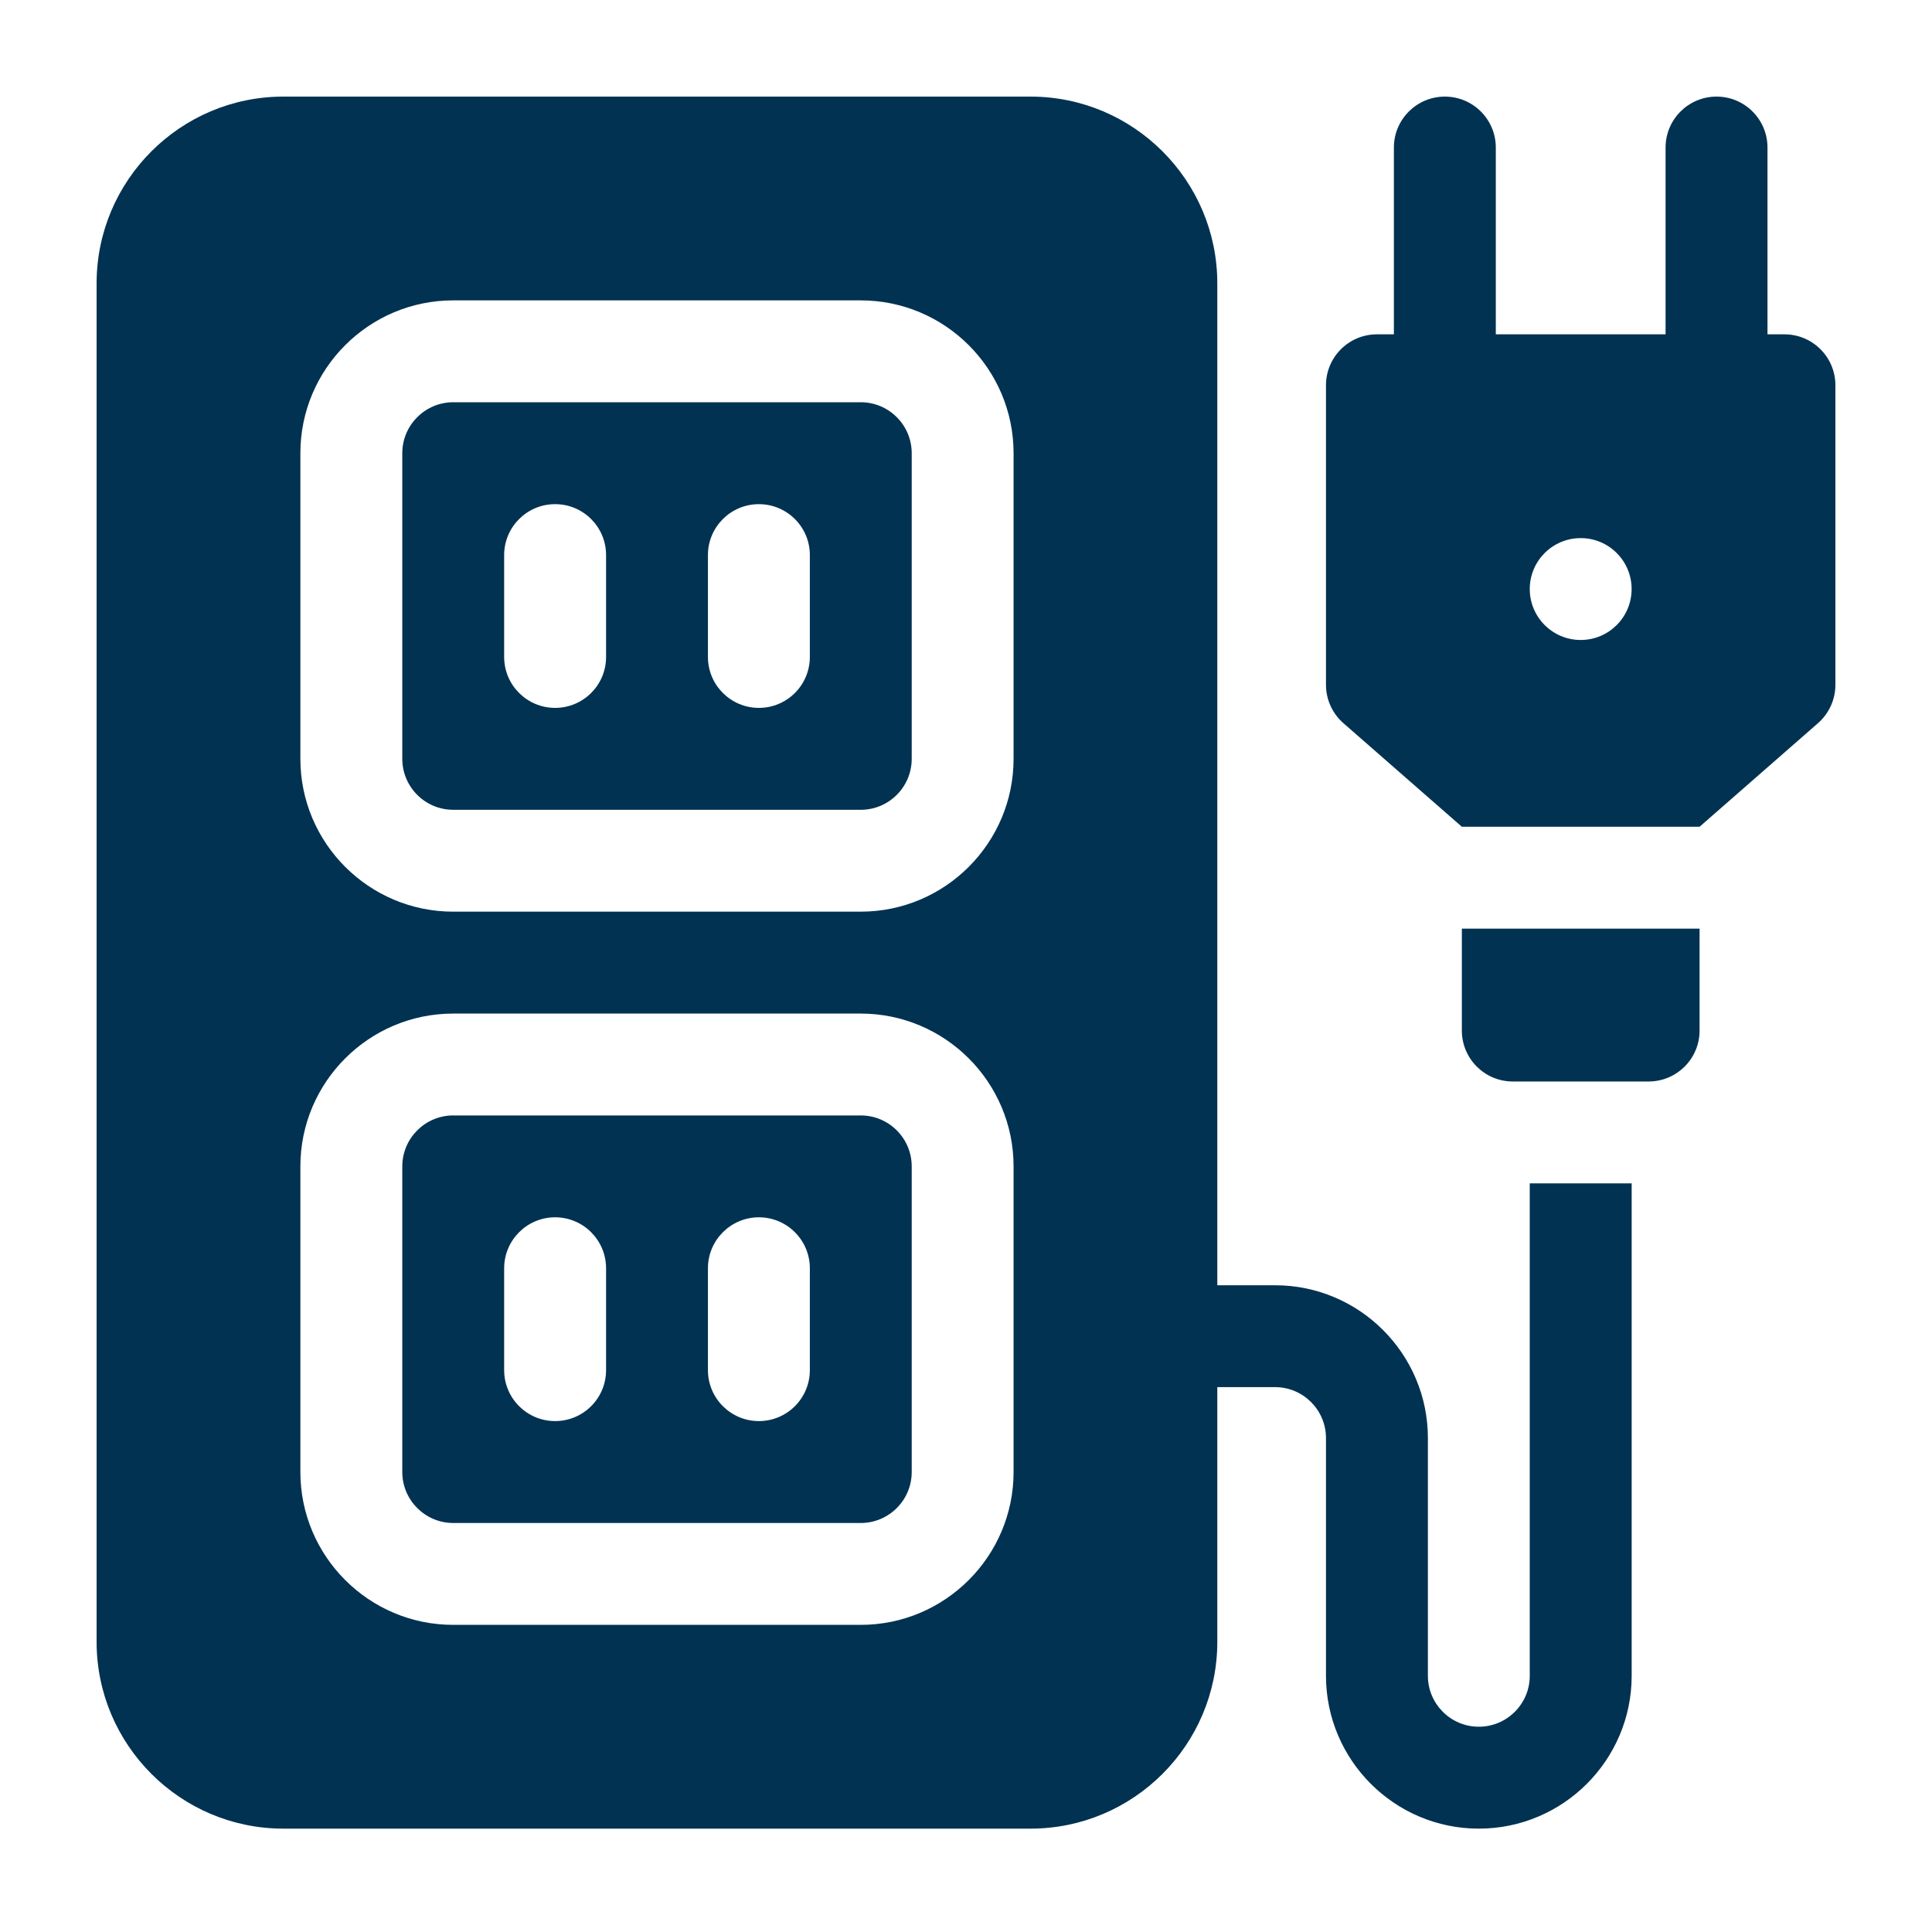
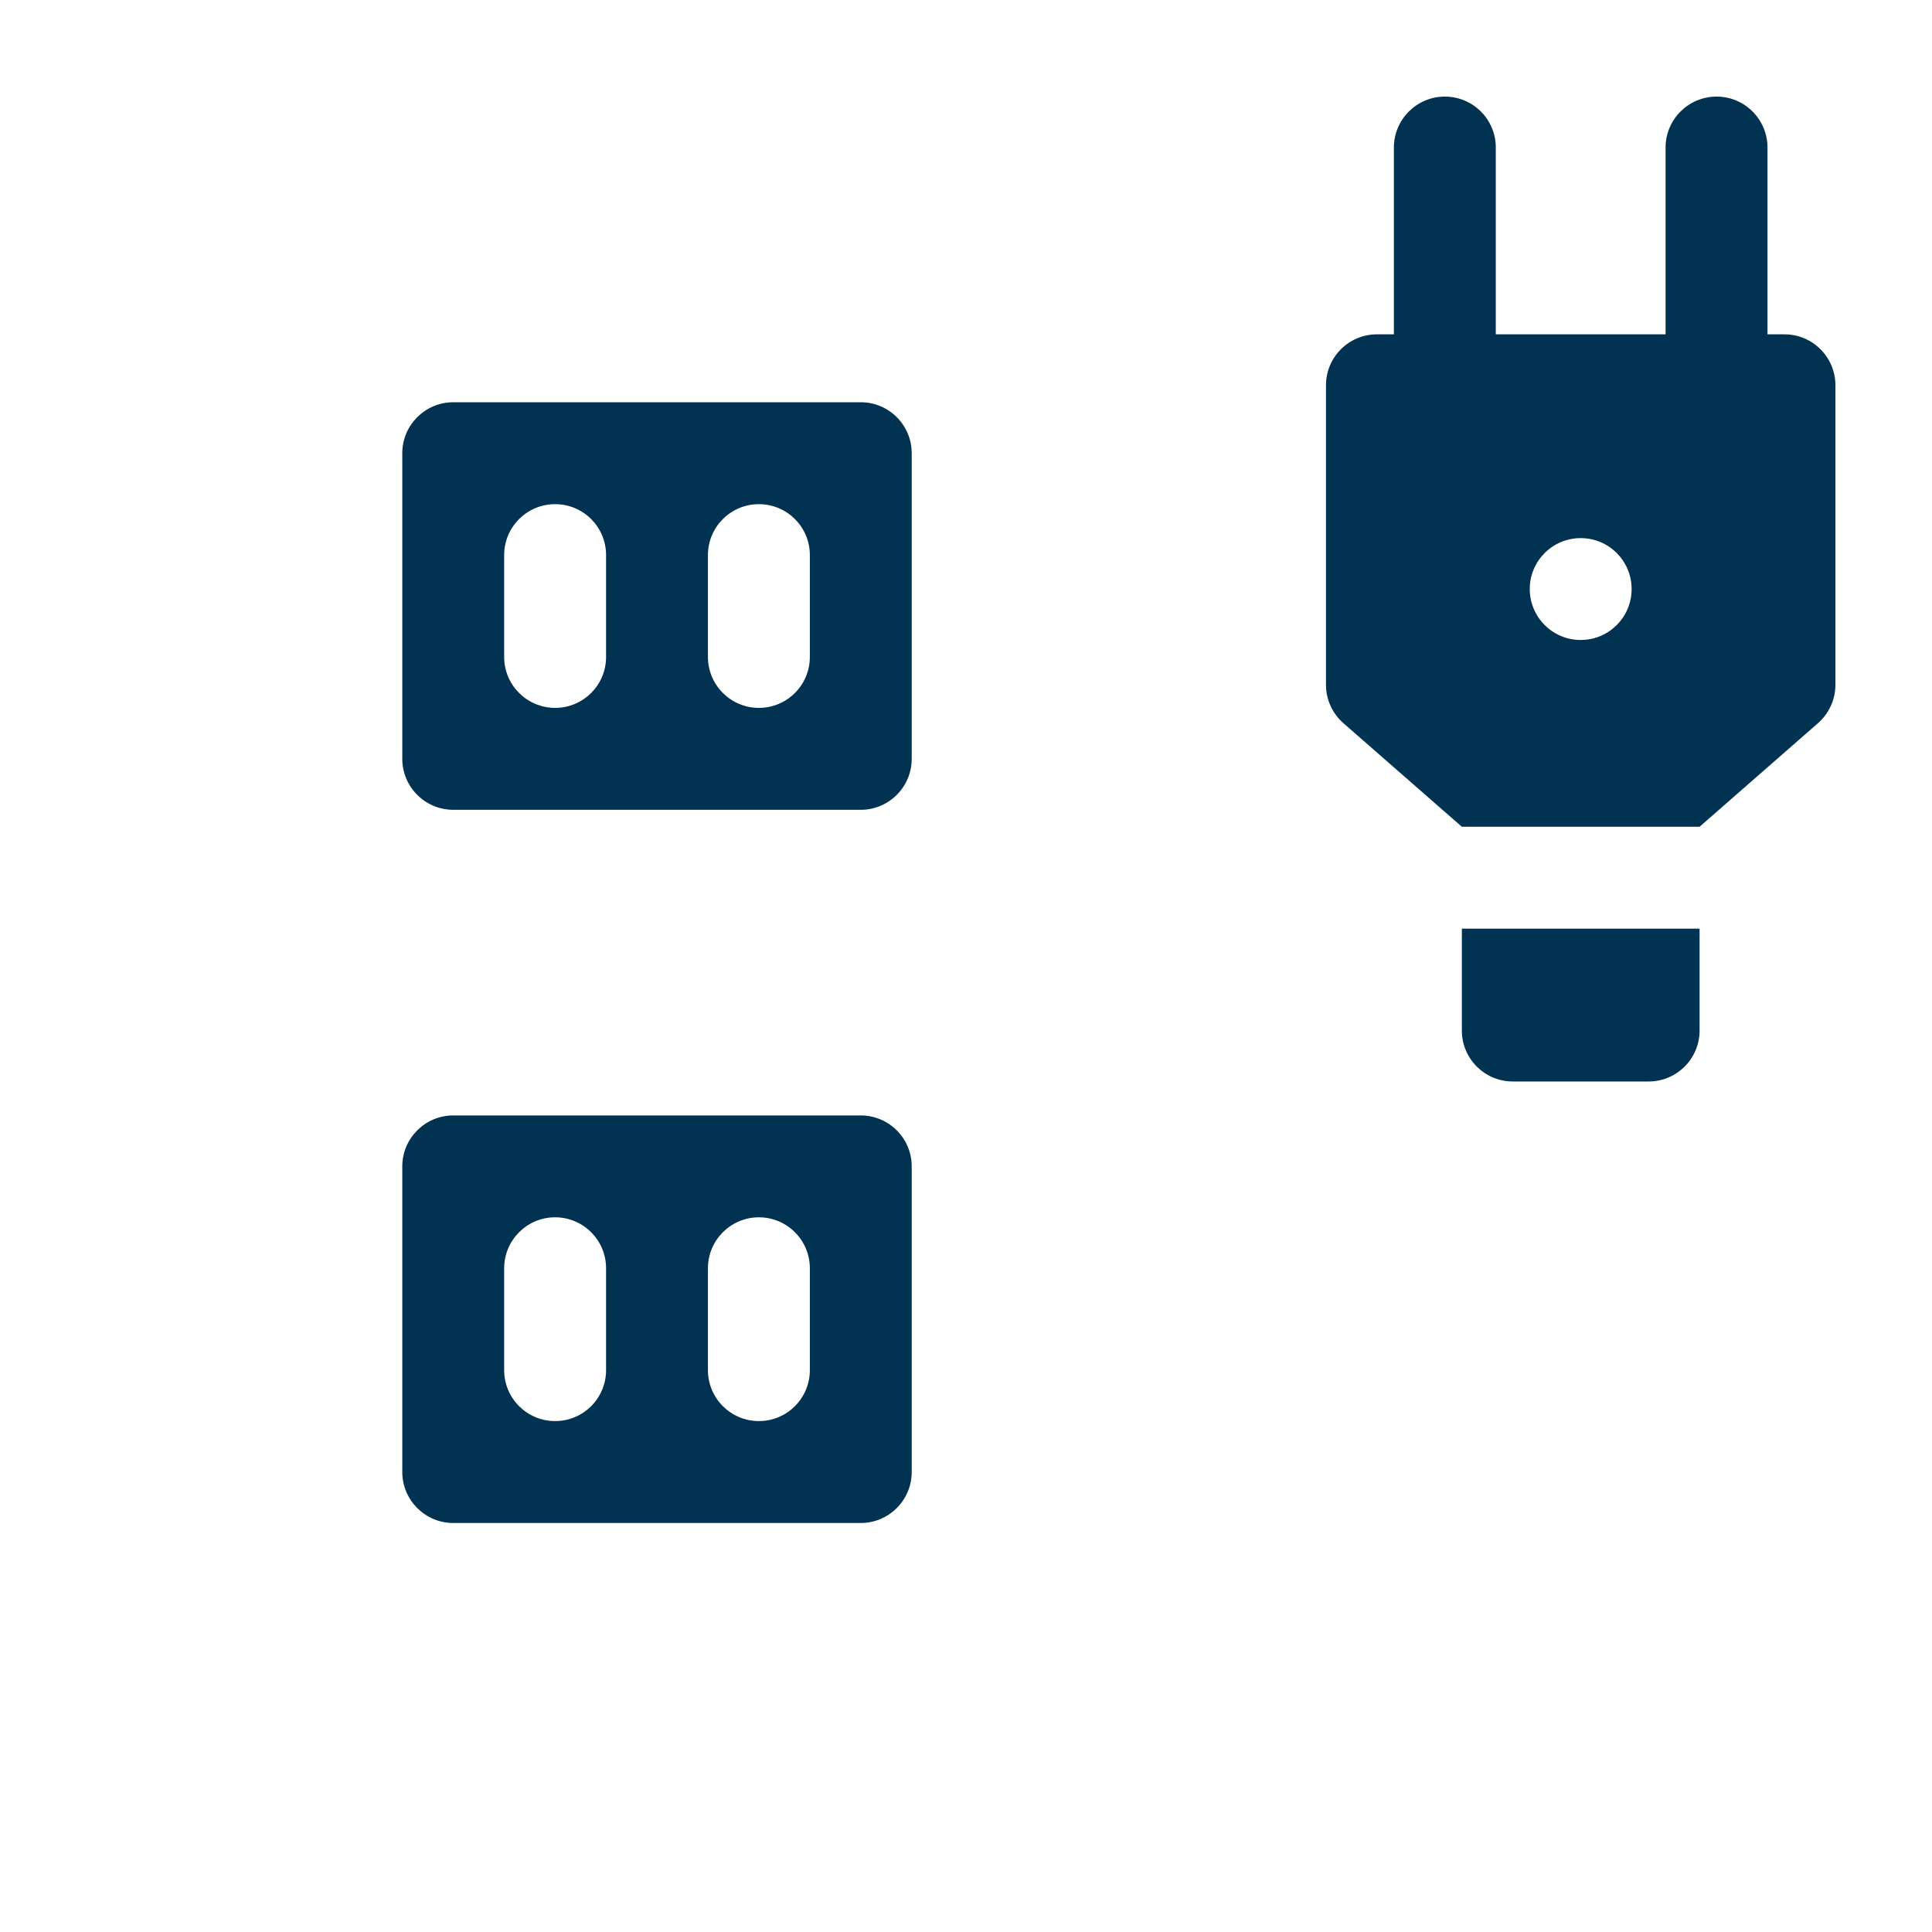
<svg xmlns="http://www.w3.org/2000/svg" width="40" height="40" viewBox="0 0 40 40" fill="none">
  <path d="M30.266 21.336C30.266 21.919 30.738 22.391 31.32 22.391H34.133C34.715 22.391 35.188 21.919 35.188 21.336V19.227H30.266V21.336Z" fill="#013252" />
  <path d="M36.945 6.922H36.594V3.055C36.594 2.472 36.122 2 35.539 2C34.957 2 34.484 2.472 34.484 3.055V6.922H30.969V3.055C30.969 2.472 30.497 2 29.914 2C29.332 2 28.859 2.472 28.859 3.055V6.922H28.508C27.925 6.922 27.453 7.394 27.453 7.977V14.178C27.453 14.482 27.584 14.771 27.813 14.972L30.266 17.117H35.188L37.64 14.972C37.869 14.771 38 14.482 38 14.178V7.977C38 7.394 37.528 6.922 36.945 6.922ZM32.727 13.25C32.144 13.25 31.672 12.778 31.672 12.195C31.672 11.613 32.144 11.141 32.727 11.141C33.309 11.141 33.781 11.613 33.781 12.195C33.781 12.778 33.309 13.25 32.727 13.25Z" fill="#013252" />
  <path d="M17.821 8.328H9.384C8.802 8.328 8.329 8.801 8.329 9.383V15.711C8.329 16.293 8.802 16.766 9.384 16.766H17.821C18.403 16.766 18.876 16.293 18.876 15.711V9.383C18.876 8.801 18.403 8.328 17.821 8.328ZM12.548 13.602C12.548 14.184 12.076 14.656 11.493 14.656C10.911 14.656 10.438 14.184 10.438 13.602V11.492C10.438 10.91 10.911 10.438 11.493 10.438C12.076 10.438 12.548 10.91 12.548 11.492V13.602ZM16.767 13.602C16.767 14.184 16.294 14.656 15.712 14.656C15.13 14.656 14.657 14.184 14.657 13.602V11.492C14.657 10.91 15.13 10.438 15.712 10.438C16.294 10.438 16.767 10.91 16.767 11.492V13.602Z" fill="#013252" />
  <path d="M17.821 23.094H9.384C8.802 23.094 8.329 23.567 8.329 24.149V30.477C8.329 31.058 8.802 31.532 9.384 31.532H17.821C18.403 31.532 18.876 31.058 18.876 30.477V24.149C18.876 23.567 18.403 23.094 17.821 23.094ZM12.548 28.367C12.548 28.95 12.076 29.422 11.493 29.422C10.911 29.422 10.438 28.95 10.438 28.367V26.258C10.438 25.676 10.911 25.203 11.493 25.203C12.076 25.203 12.548 25.676 12.548 26.258V28.367ZM16.767 28.367C16.767 28.95 16.294 29.422 15.712 29.422C15.13 29.422 14.657 28.95 14.657 28.367V26.258C14.657 25.676 15.13 25.203 15.712 25.203C16.294 25.203 16.767 25.676 16.767 26.258V28.367Z" fill="#013252" />
-   <path d="M31.672 34.696C31.672 35.277 31.199 35.75 30.617 35.75C30.036 35.75 29.563 35.277 29.563 34.696V29.774C29.563 28.029 28.143 26.61 26.399 26.61H25.203V5.867C25.203 3.735 23.468 2 21.336 2H5.867C3.735 2 2 3.735 2 5.867V33.992C2 36.125 3.735 37.86 5.867 37.86H21.336C23.468 37.86 25.203 36.125 25.203 33.992V28.719H26.399C26.98 28.719 27.453 29.192 27.453 29.774V34.696C27.453 36.44 28.873 37.86 30.617 37.86C32.362 37.86 33.782 36.44 33.782 34.696V24.5H31.672V34.696ZM20.985 30.477C20.985 32.221 19.565 33.641 17.82 33.641H9.383C7.638 33.641 6.219 32.221 6.219 30.477V24.149C6.219 22.404 7.638 20.985 9.383 20.985H17.82C19.565 20.985 20.985 22.404 20.985 24.149V30.477ZM20.985 15.711C20.985 17.456 19.565 18.875 17.82 18.875H9.383C7.638 18.875 6.219 17.456 6.219 15.711V9.383C6.219 7.638 7.638 6.219 9.383 6.219H17.82C19.565 6.219 20.985 7.638 20.985 9.383V15.711Z" fill="#013252" />
</svg>